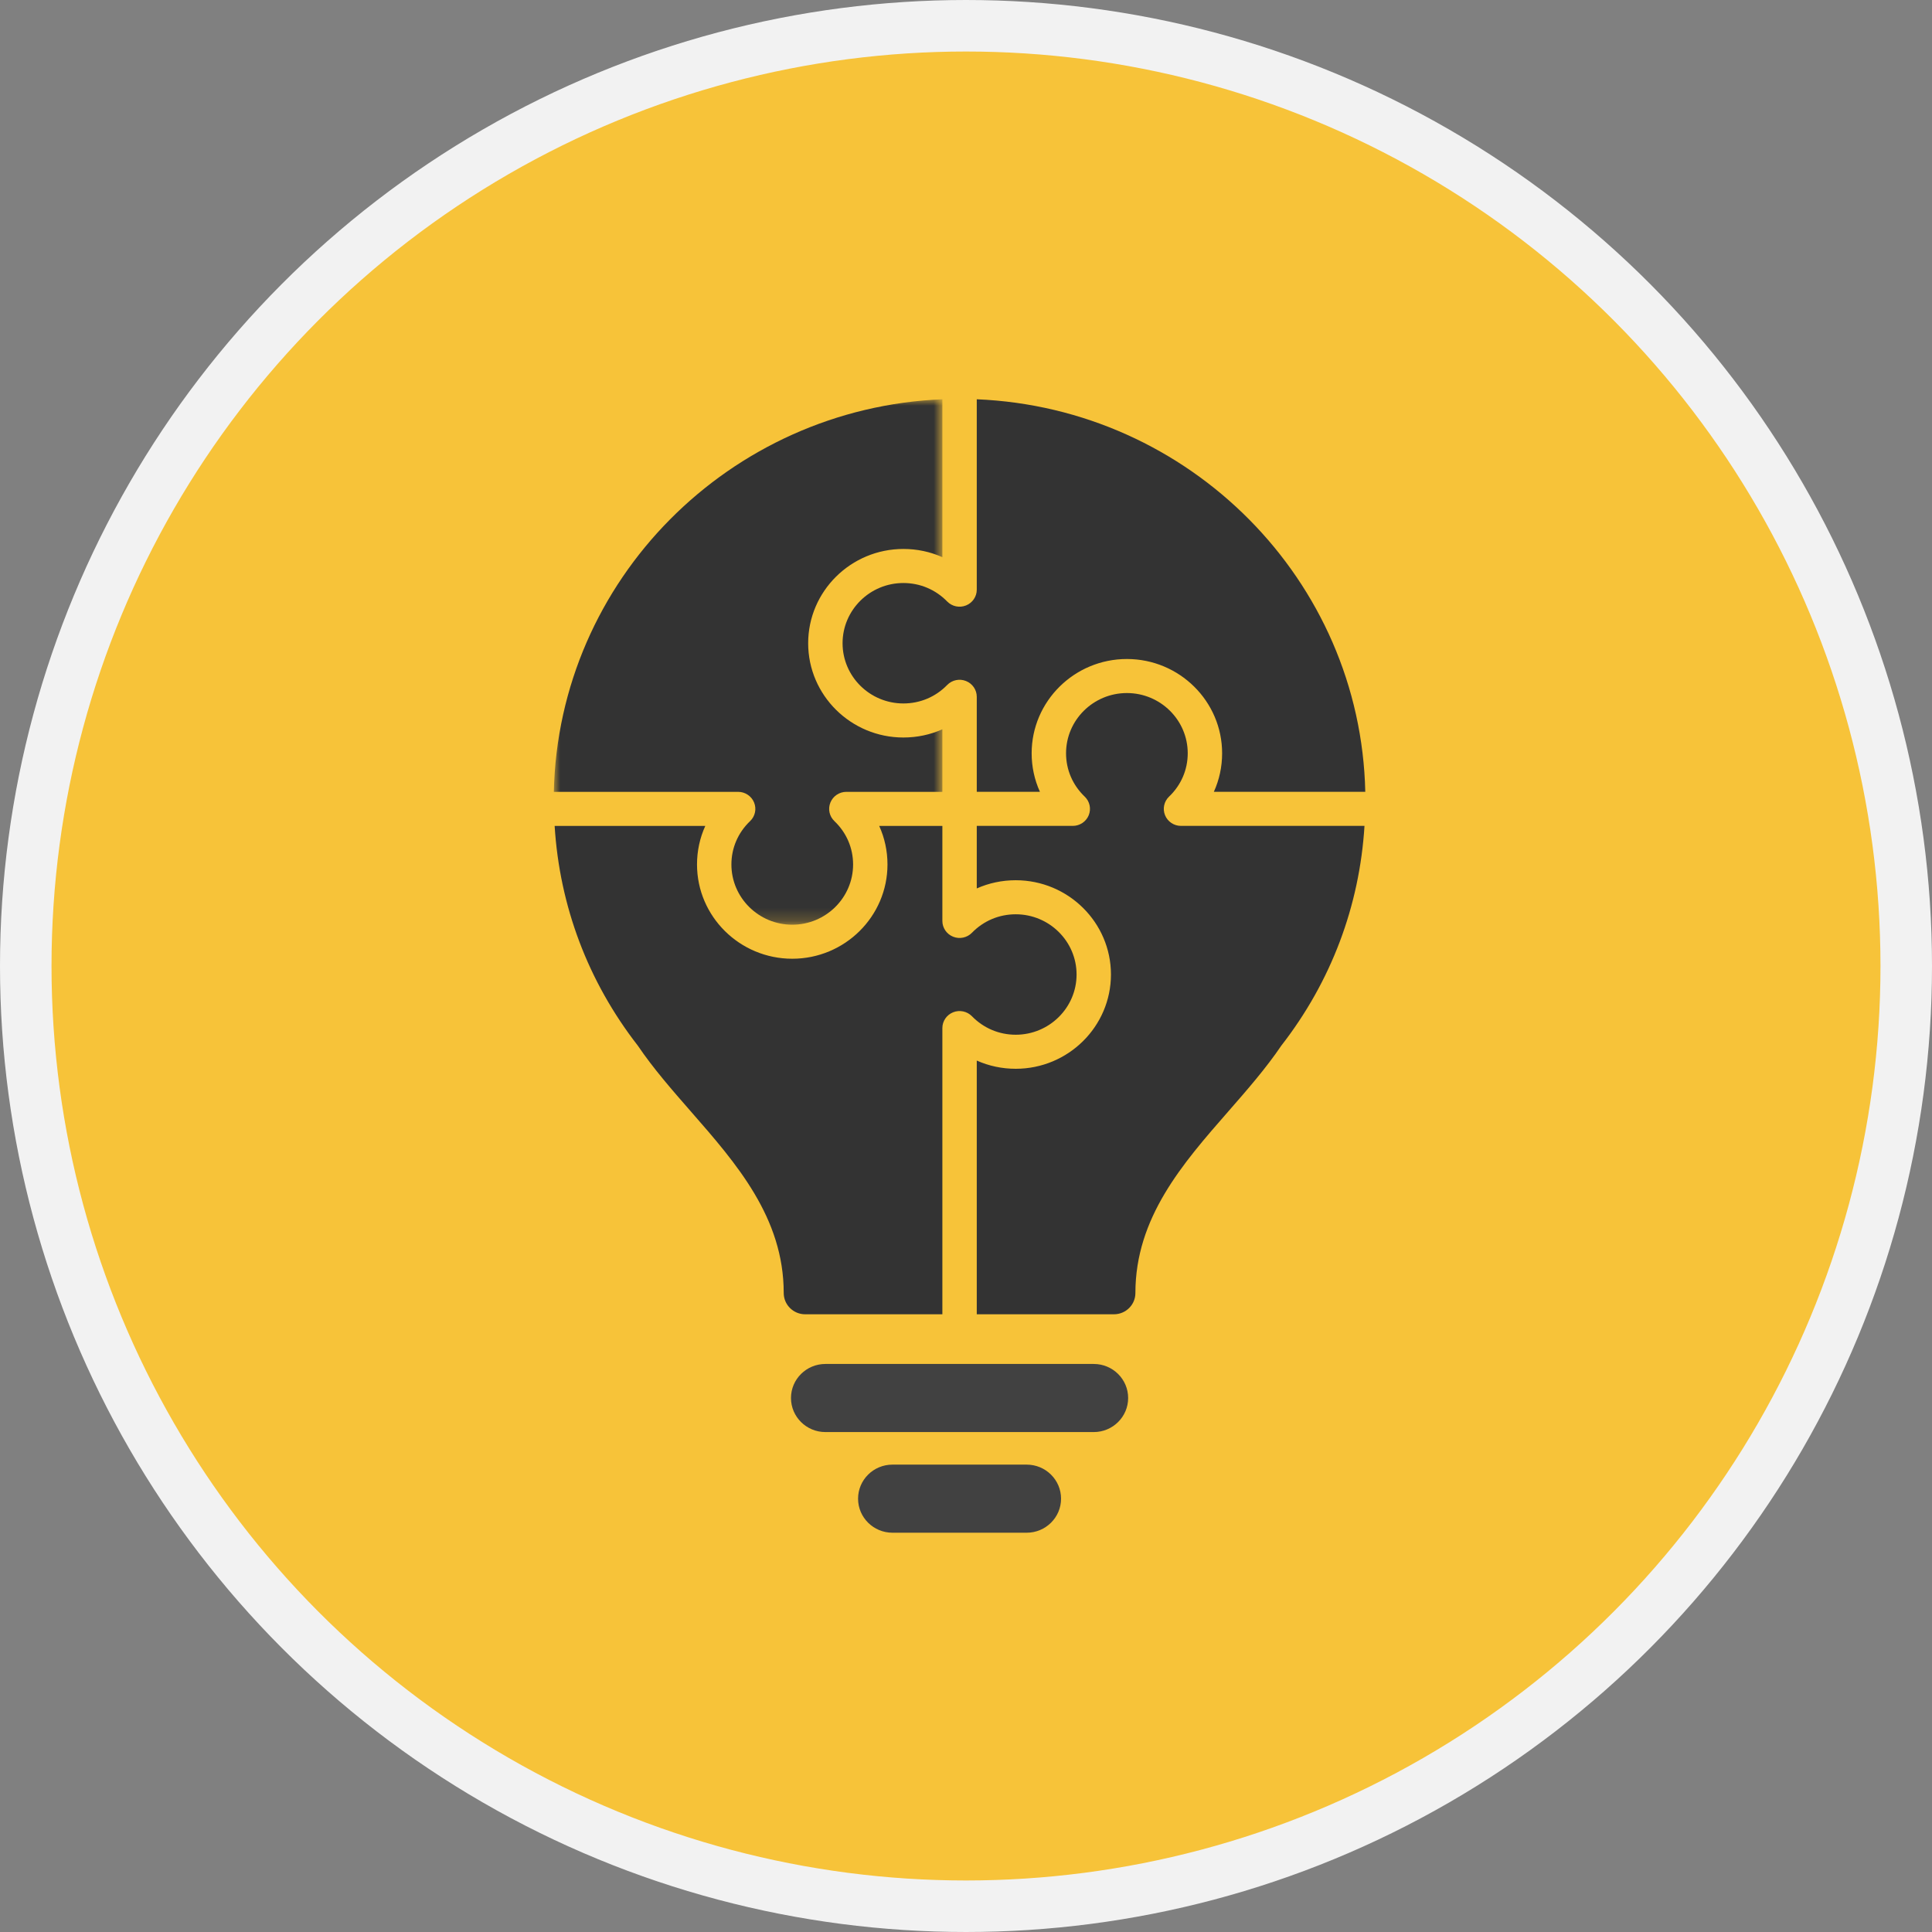
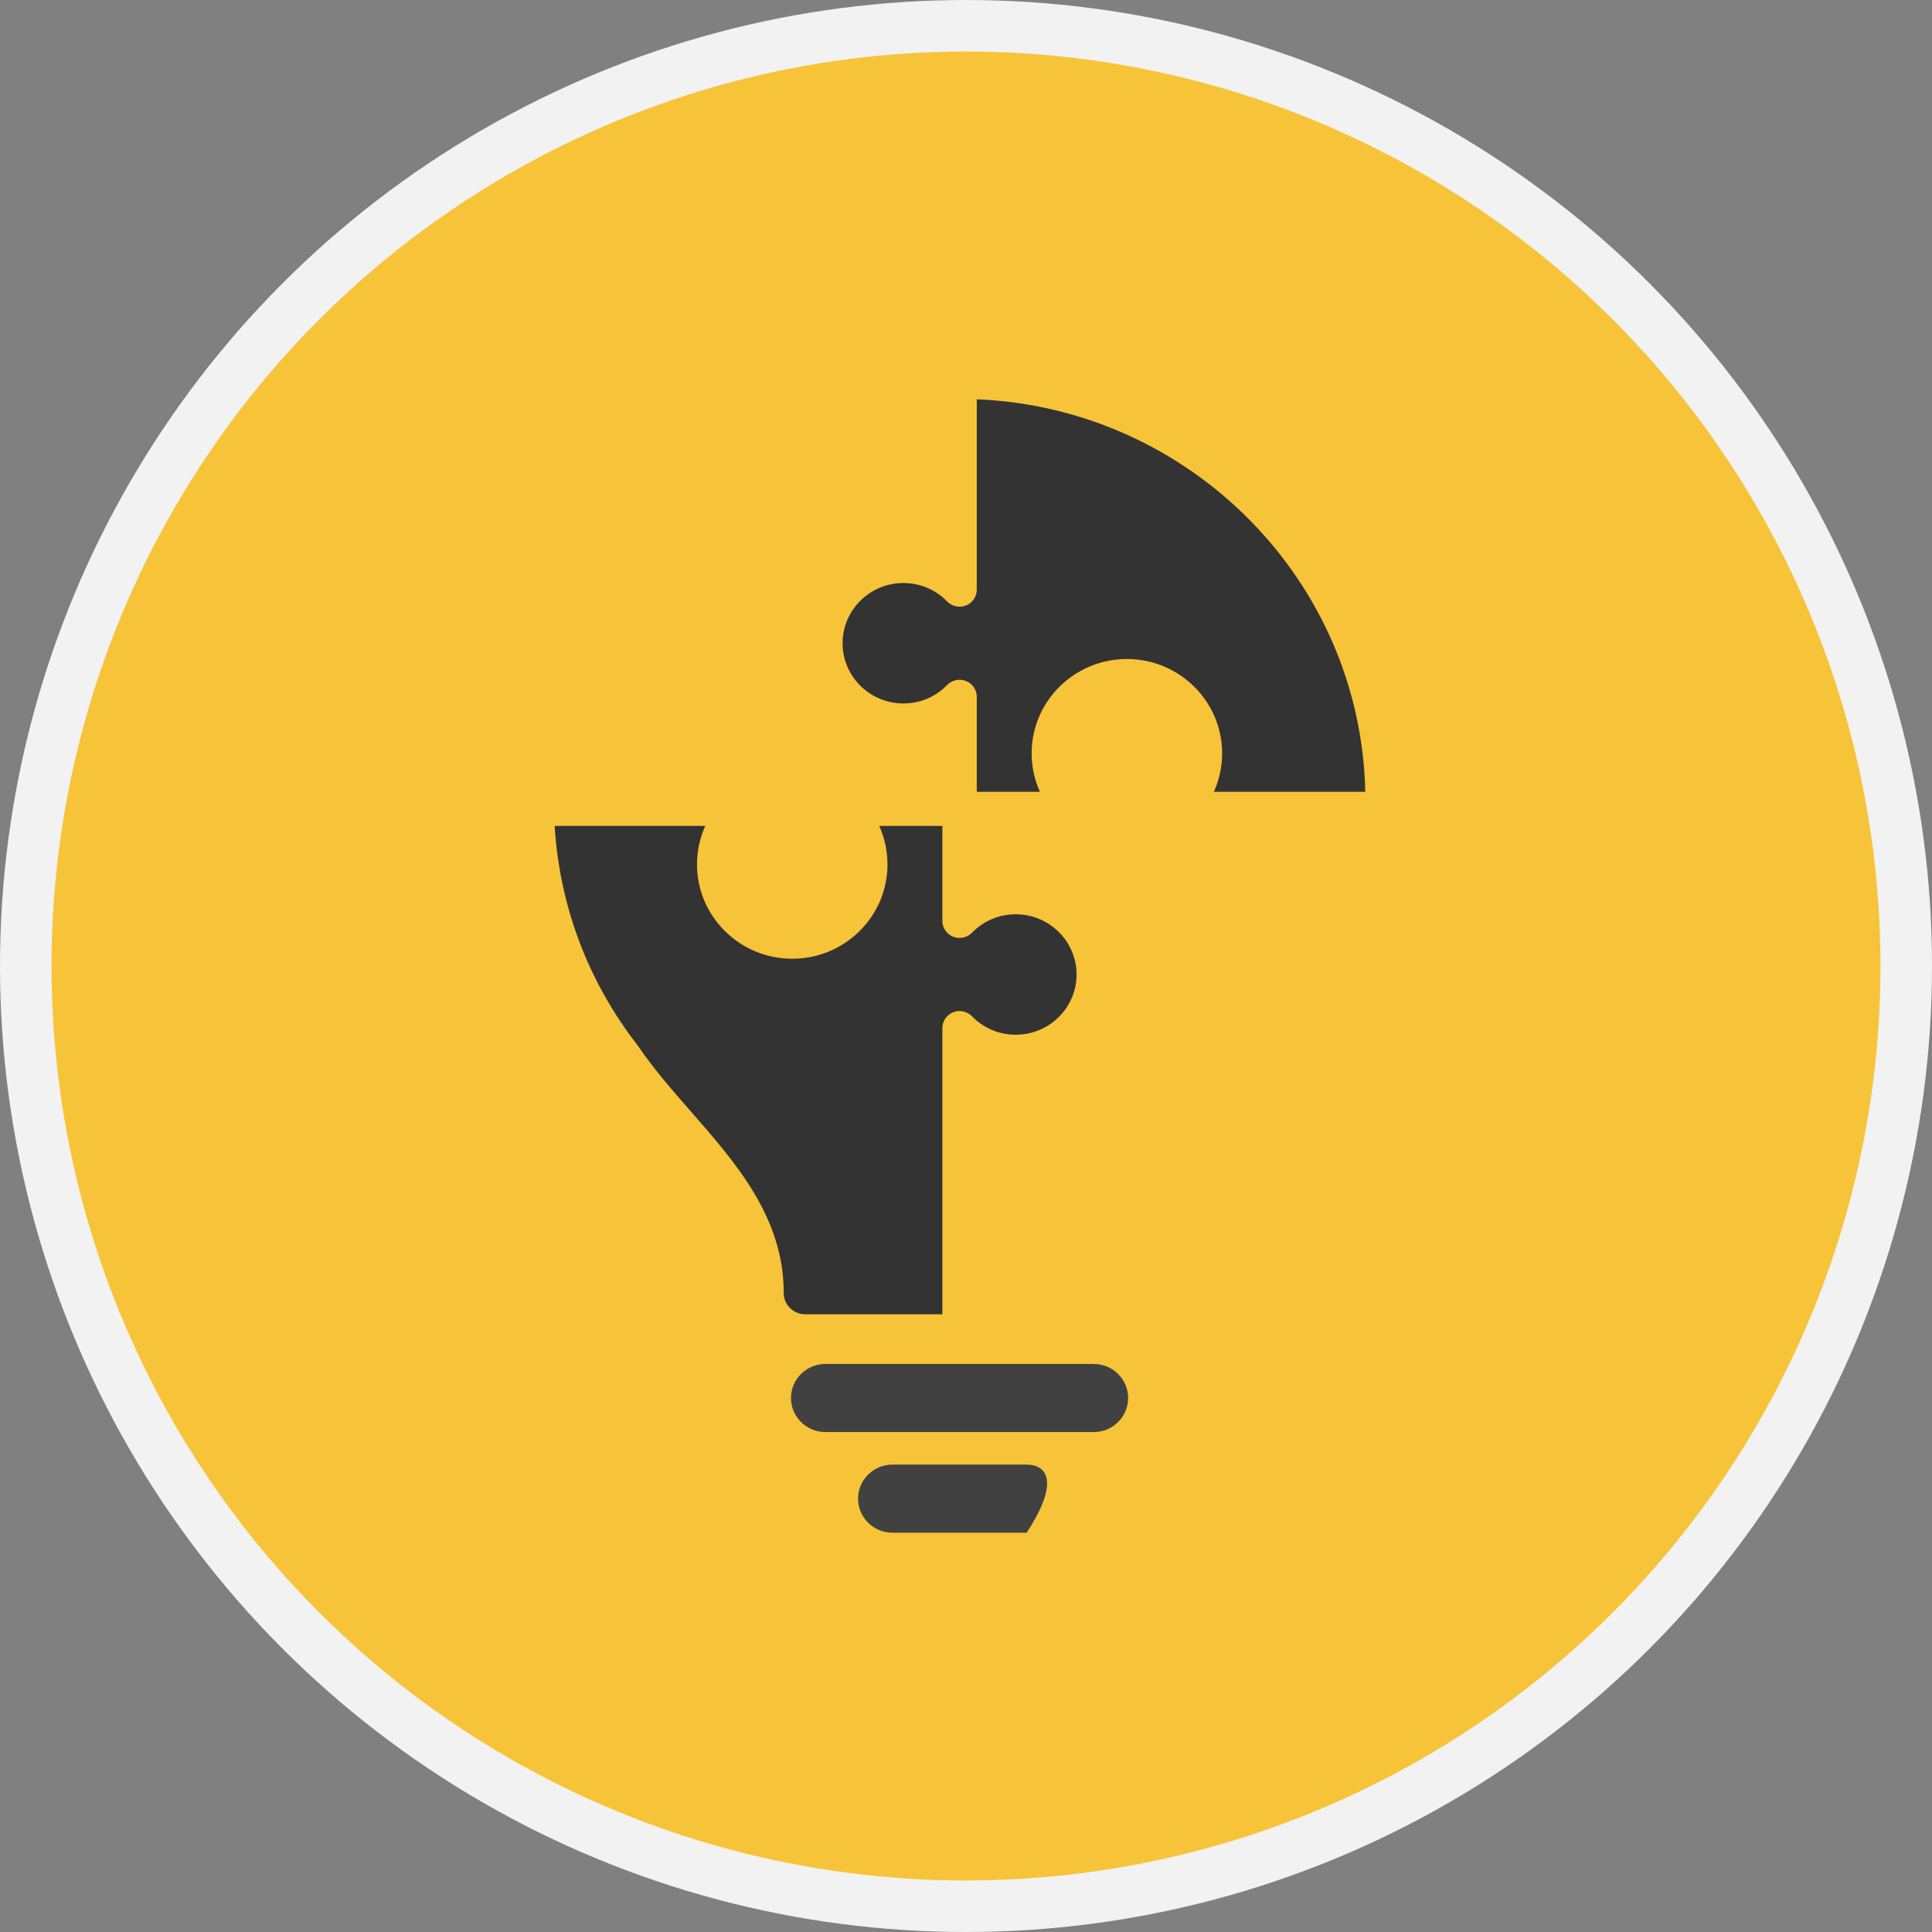
<svg xmlns="http://www.w3.org/2000/svg" xmlns:xlink="http://www.w3.org/1999/xlink" width="150px" height="150px" viewBox="0 0 150 150" version="1.1">
  <rect x="0" y="0" width="150" height="150" fill="#808080" stroke="none" />
  <title>Icon - Solutions design</title>
  <defs>
-     <polygon id="path-1" points="0 0 30.166 0 30.166 40.794 0 40.794" />
-   </defs>
+     </defs>
  <g id="Icon---Solutions-design" stroke="none" stroke-width="1" fill="none" fill-rule="evenodd">
    <g id="Group-4" fill="#F7C339" stroke="#F2F2F2" stroke-width="4">
      <g id="Group">
        <circle id="Oval" cx="75" cy="75" r="73" />
      </g>
    </g>
    <g id="Group-14" transform="translate(43, 31)">
      <path d="M41.919,74.898 L21.082,74.898 C19.608,74.898 18.412,76.082 18.412,77.541 C18.412,79 19.608,80.185 21.082,80.185 L41.919,80.185 C43.393,80.185 44.589,79 44.589,77.541 C44.589,76.082 43.393,74.898 41.919,74.898" id="Fill-1" fill="#414141" />
-       <path d="M36.71,82.713 L26.291,82.713 C24.817,82.713 23.62,83.897 23.62,85.357 C23.62,86.816 24.817,88 26.291,88 L36.71,88 C38.184,88 39.38,86.816 39.38,85.357 C39.38,83.897 38.184,82.713 36.71,82.713" id="Fill-3" fill="#414141" />
+       <path d="M36.71,82.713 L26.291,82.713 C24.817,82.713 23.62,83.897 23.62,85.357 C23.62,86.816 24.817,88 26.291,88 L36.71,88 C39.38,83.897 38.184,82.713 36.71,82.713" id="Fill-3" fill="#414141" />
      <g id="Group-7">
        <mask id="mask-2" fill="white">
          <use xlink:href="#path-1" />
        </mask>
        <g id="Clip-6" />
-         <path d="M15.547,31.306 C15.752,31.806 15.629,32.38 15.236,32.752 C14.3,33.644 13.786,34.839 13.786,36.117 C13.786,38.696 15.907,40.794 18.51,40.794 C21.115,40.794 23.234,38.696 23.234,36.117 C23.234,34.839 22.72,33.644 21.784,32.752 C21.391,32.38 21.268,31.806 21.473,31.306 C21.676,30.807 22.167,30.479 22.71,30.479 L30.166,30.479 L30.166,25.623 C29.227,26.041 28.203,26.26 27.14,26.26 C23.063,26.26 19.746,22.976 19.746,18.942 C19.746,14.905 23.063,11.621 27.14,11.621 C28.203,11.621 29.227,11.84 30.166,12.259 L30.166,-0.001 C13.634,0.687 0.362,14.033 0,30.479 L14.31,30.479 C14.853,30.479 15.344,30.807 15.547,31.306" id="Fill-5" fill="#333333" mask="url(#mask-2)" />
      </g>
      <path d="M22.417,18.941 C22.417,21.519 24.535,23.616 27.14,23.616 C28.433,23.616 29.64,23.107 30.538,22.183 C30.917,21.793 31.495,21.672 32,21.874 C32.505,22.076 32.836,22.56 32.836,23.099 L32.836,30.478 L37.741,30.478 C37.319,29.551 37.097,28.535 37.097,27.485 C37.097,23.448 40.414,20.165 44.491,20.165 C48.567,20.165 51.885,23.448 51.885,27.485 C51.885,28.535 51.664,29.551 51.242,30.478 L63,30.478 C62.638,14.034 49.367,0.686 32.836,0 L32.836,14.783 C32.836,15.322 32.505,15.806 32,16.008 C31.495,16.209 30.917,16.089 30.538,15.699 C29.638,14.775 28.431,14.265 27.14,14.265 C24.535,14.265 22.417,16.363 22.417,18.941" id="Fill-8" fill="#333333" />
-       <path d="M47.454,32.295 C47.25,31.795 47.374,31.222 47.765,30.849 C48.701,29.957 49.215,28.762 49.215,27.484 C49.215,24.905 47.095,22.808 44.491,22.808 C41.887,22.808 39.768,24.905 39.768,27.484 C39.768,28.762 40.282,29.957 41.216,30.849 C41.609,31.222 41.732,31.795 41.529,32.295 C41.324,32.795 40.834,33.122 40.29,33.122 L32.836,33.122 L32.836,37.978 C33.773,37.561 34.798,37.341 35.86,37.341 C39.937,37.341 43.254,40.626 43.254,44.66 C43.254,48.696 39.937,51.98 35.86,51.98 C34.798,51.98 33.773,51.761 32.836,51.342 L32.836,71.041 L43.483,71.041 C44.406,71.041 45.152,70.302 45.152,69.389 C45.152,63.539 48.817,59.348 52.362,55.294 C53.798,53.651 55.284,51.953 56.481,50.183 C60.354,45.204 62.554,39.341 62.939,33.122 L48.692,33.122 C48.148,33.122 47.657,32.795 47.454,32.295" id="Fill-10" fill="#333333" />
      <path d="M30.165,71.041 L30.165,48.819 C30.165,48.279 30.496,47.795 31.001,47.593 C31.503,47.392 32.084,47.514 32.462,47.901 C33.363,48.826 34.57,49.336 35.861,49.336 C38.464,49.336 40.585,47.239 40.585,44.66 C40.585,42.083 38.464,39.985 35.861,39.985 C34.568,39.985 33.362,40.494 32.462,41.419 C32.084,41.808 31.503,41.929 31.001,41.727 C30.496,41.525 30.165,41.041 30.165,40.502 L30.165,33.123 L25.26,33.123 C25.682,34.051 25.904,35.066 25.904,36.117 C25.904,40.153 22.587,43.436 18.511,43.436 C14.434,43.436 11.116,40.153 11.116,36.117 C11.116,35.066 11.338,34.051 11.759,33.123 L0.062,33.123 C0.447,39.34 2.647,45.203 6.52,50.183 C7.717,51.953 9.203,53.652 10.639,55.294 C14.184,59.347 17.848,63.538 17.848,69.389 C17.848,70.301 18.595,71.041 19.516,71.041 L30.165,71.041 Z" id="Fill-12" fill="#333333" />
    </g>
  </g>
</svg>